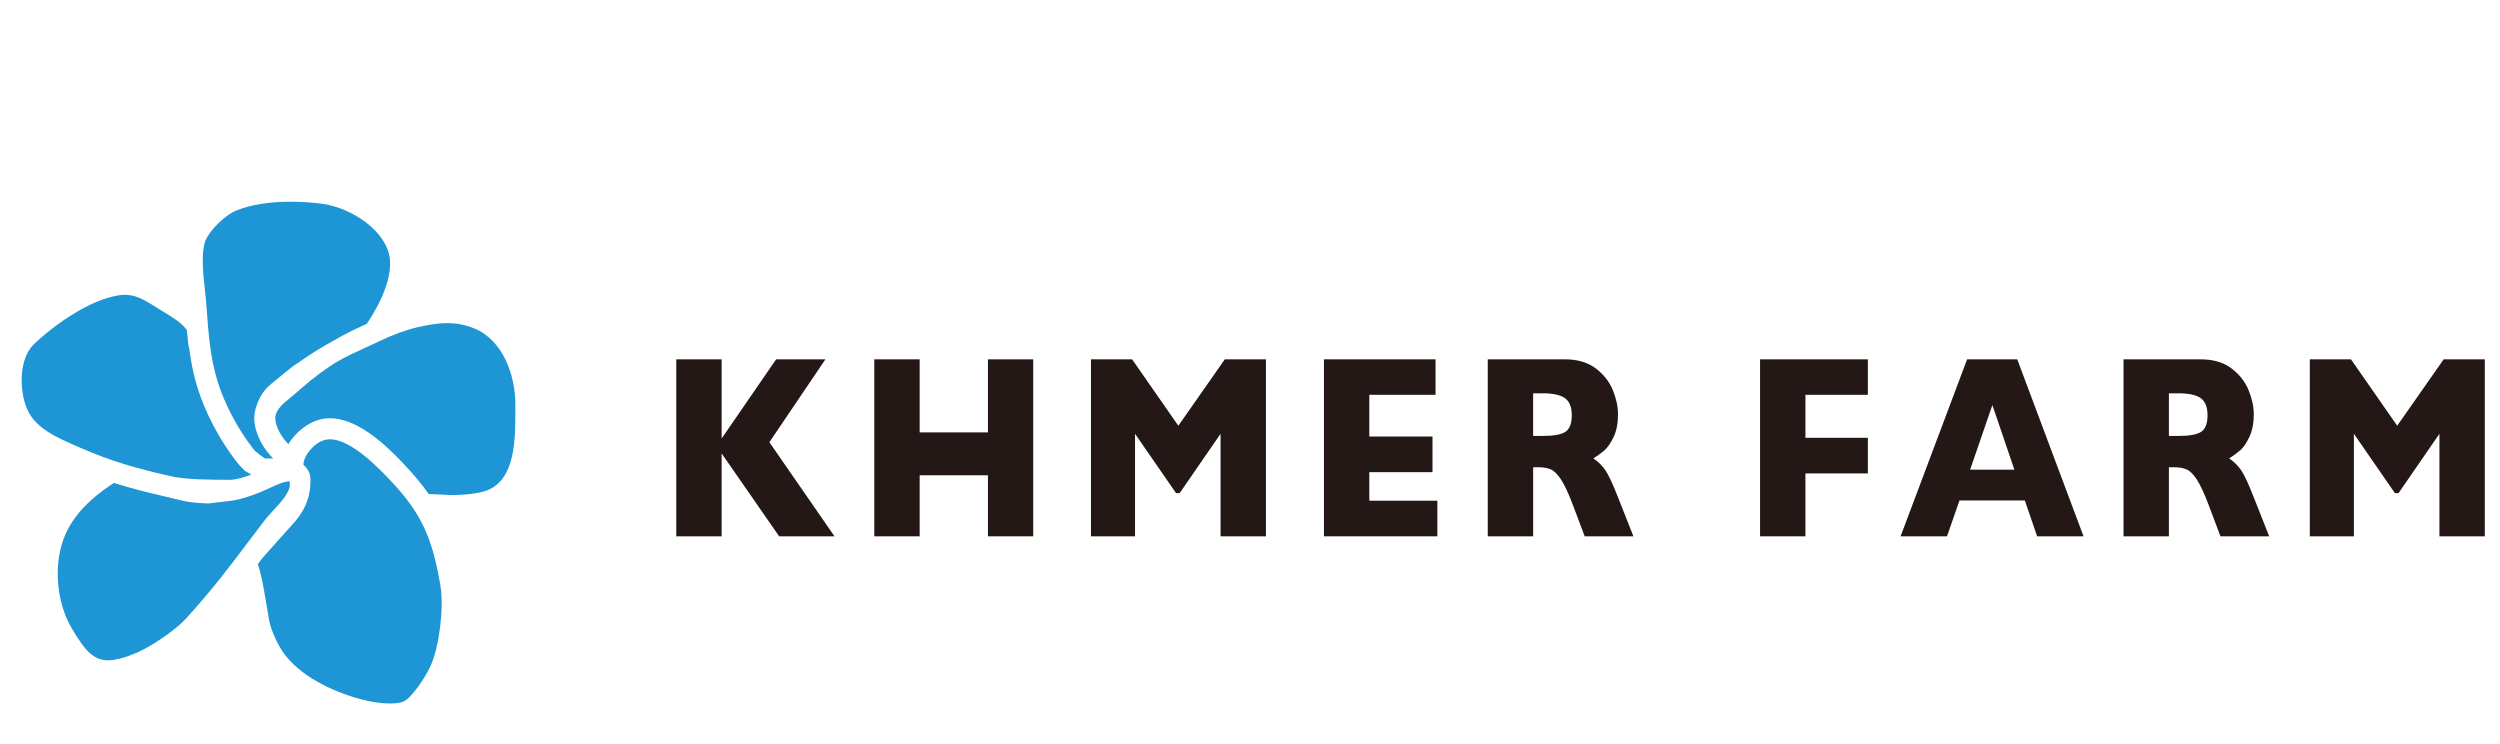
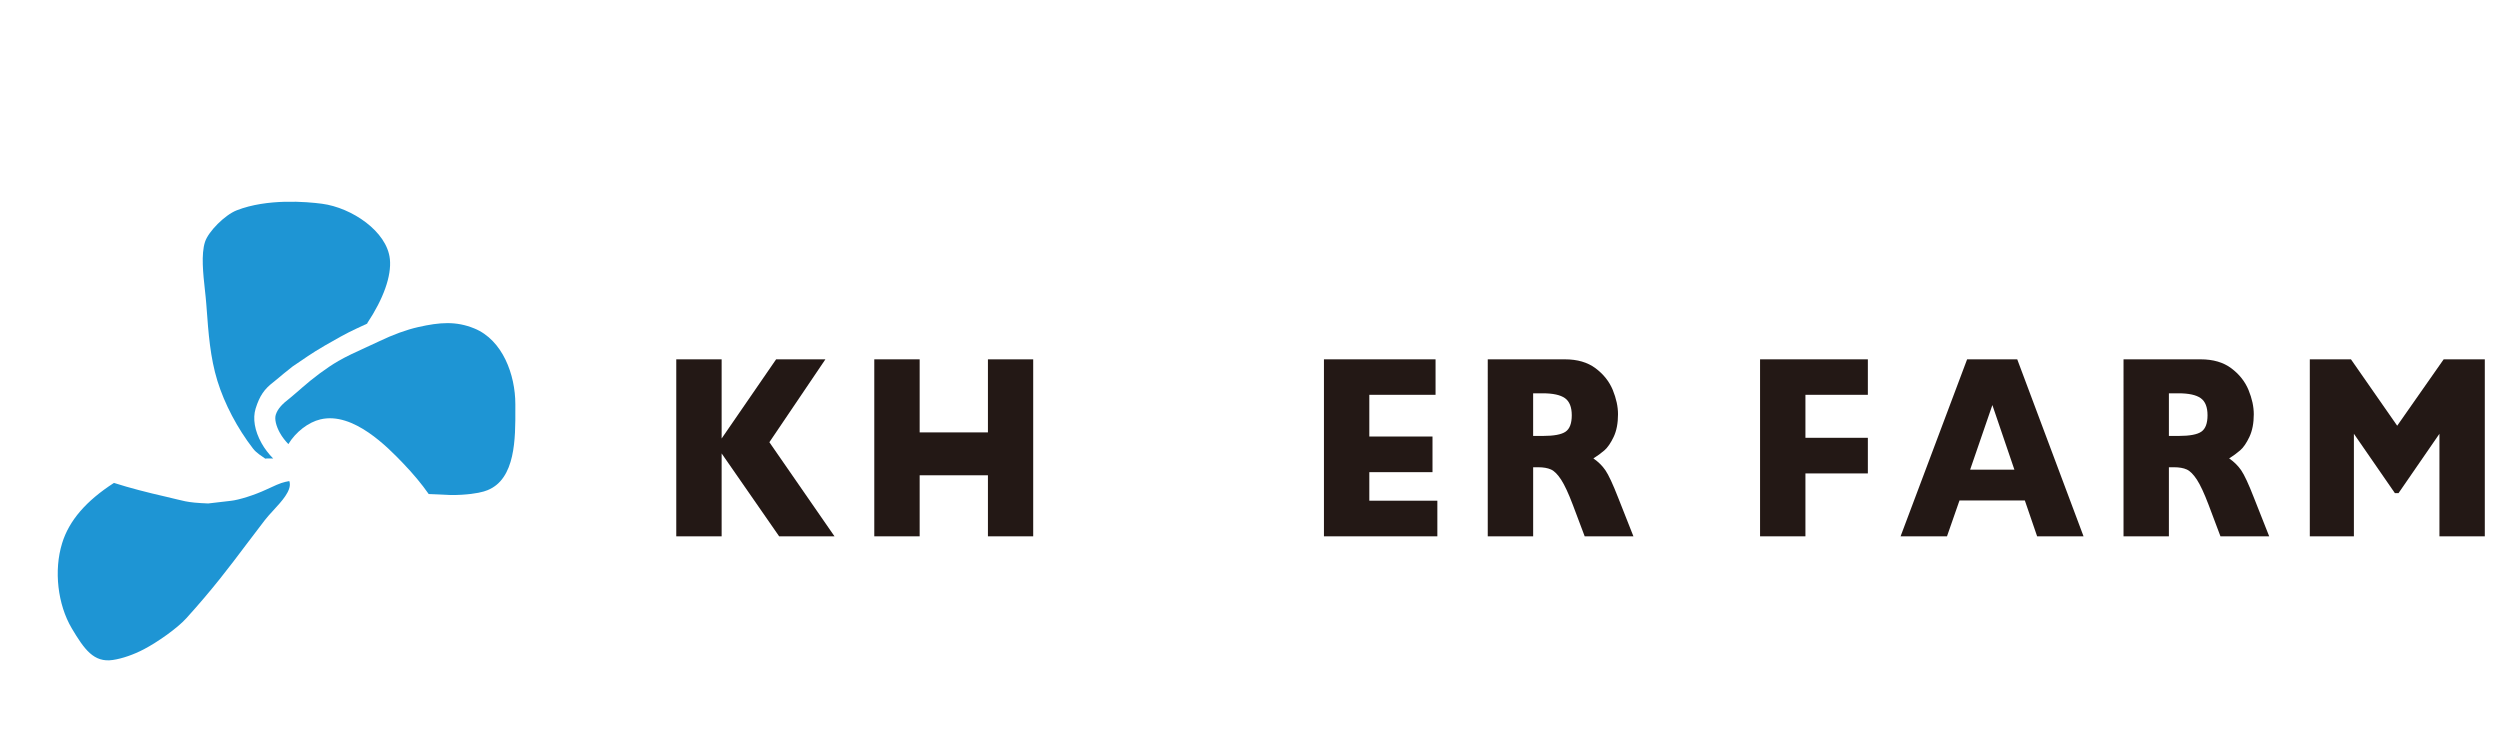
<svg xmlns="http://www.w3.org/2000/svg" version="1.1" id="レイヤー_1" x="0px" y="0px" width="168px" height="50px" viewBox="0 0 168 50" enable-background="new 0 0 168 50" xml:space="preserve">
  <g>
-     <path fill="#1E95D4" d="M5.184,29.996l0.236,0.102c2.115,0.924,3.711,1.369,6.088,1.91c1.012,0.229,2.693,0.232,3.806,0.234h0.189   c0.002,0,0.002,0,0.004,0c0.292,0,0.958-0.18,1.376-0.355c-0.046-0.057-0.439-0.219-0.472-0.295   c-0.233-0.227-0.349-0.346-0.526-0.578c-1.148-1.484-2.107-3.307-2.627-5.004c-0.264-0.854-0.428-1.723-0.542-2.593   c-0.063-0.206-0.085-0.451-0.111-0.739c-0.012-0.15-0.032-0.382-0.057-0.517l-0.036-0.045c-0.369-0.459-0.929-0.8-1.522-1.164   l-0.377-0.231c-1.067-0.668-1.667-1.048-2.731-0.859c-1.833,0.313-4.139,1.873-5.613,3.277c-0.973,0.932-1.011,3.05-0.438,4.369   C2.387,28.781,3.811,29.4,5.184,29.996z" />
    <path fill="#1E95D4" d="M21.634,13.691c-1.037-0.136-3.676-0.363-5.733,0.445c-0.784,0.308-1.899,1.417-2.125,2.122   c-0.268,0.824-0.124,2.153-0.007,3.218c0.037,0.339,0.072,0.659,0.093,0.944l0.019,0.246c0.126,1.725,0.244,3.354,0.729,4.929   c0.473,1.538,1.347,3.197,2.395,4.551c0.232,0.305,0.629,0.533,0.822,0.676c0.098,0.002-0.003-0.01,0.112-0.014   c0.152,0,0.285,0.002,0.416,0.004c-0.291-0.303-0.564-0.643-0.78-1.033c-0.463-0.83-0.603-1.656-0.396-2.326   c0.268-0.859,0.59-1.311,1.179-1.762c0.152-0.117,0.578-0.476,0.709-0.587l0.588-0.471c0.708-0.472,1.272-0.892,2.185-1.417   c0.619-0.36,1.472-0.843,2.117-1.136c0.247-0.115,0.492-0.228,0.733-0.341l-0.016-0.012c1.099-1.653,1.643-3.187,1.526-4.319   C26.007,15.549,23.64,13.956,21.634,13.691z" />
-     <path fill="#1E95D4" d="M27.1,47.148c0.504-0.199,1.444-1.52,1.86-2.461c0.558-1.248,0.876-3.855,0.645-5.266   c-0.558-3.4-1.352-5.041-3.545-7.318c-0.685-0.713-2.769-2.889-4.205-2.545c-0.713,0.17-1.446,1.025-1.468,1.664   c0.219,0.215,0.464,0.502,0.474,0.955c0.034,1.42-0.52,2.324-1.265,3.131c-0.186,0.205-1.179,1.299-1.914,2.137   c-0.13,0.15-0.24,0.316-0.359,0.477c0.172,0.438,0.326,1.16,0.535,2.418l0.061,0.361c0.054,0.273,0.097,0.557,0.14,0.84   c0.106,0.693,0.494,1.539,0.831,2.086c0.944,1.533,2.947,2.637,4.933,3.24C25.197,47.283,26.481,47.393,27.1,47.148z" />
    <path fill="#1E95D4" d="M7.583,44.35c0.623-0.09,1.403-0.359,2.093-0.723c0.88-0.461,2.218-1.387,2.85-2.086   c1.775-1.963,2.867-3.412,4.022-4.947c0.395-0.521,0.8-1.059,1.244-1.635c0.162-0.211,0.371-0.438,0.588-0.674   c0.559-0.607,1.19-1.295,1.088-1.857c-0.008-0.043-0.018-0.07-0.027-0.1l-0.268,0.055c-0.324,0.068-0.805,0.293-1.268,0.51   c-0.804,0.377-1.851,0.705-2.401,0.764c-0.001,0-0.003,0-0.005,0l-1.508,0.176c-1.534-0.059-1.633-0.18-2.798-0.443   c-1.345-0.307-2.448-0.592-3.535-0.938c-1.86,1.199-3.016,2.525-3.484,4.055c-0.565,1.822-0.301,4.119,0.652,5.723   C5.661,43.631,6.302,44.543,7.583,44.35z" />
    <path fill="#1E95D4" d="M32.759,32.941c1.89-0.76,1.879-3.477,1.872-5.457v-0.327c0-1.973-0.853-4.309-2.755-5.085   c-1.236-0.505-2.319-0.419-3.769-0.093c-0.789,0.177-1.681,0.502-2.647,0.965c-0.298,0.144-0.607,0.283-0.917,0.425   c-0.612,0.28-1.249,0.568-1.807,0.892c-0.791,0.456-1.735,1.174-2.43,1.785c0,0-0.656,0.577-0.828,0.71   c-0.473,0.363-0.813,0.689-0.947,1.118c-0.089,0.288,0.016,0.742,0.279,1.218c0.161,0.289,0.364,0.537,0.568,0.752   c0.495-0.819,1.345-1.471,2.15-1.662c2.215-0.533,4.552,1.904,5.552,2.941c0.695,0.725,1.254,1.396,1.729,2.076   c0.237,0.008,0.474,0.014,0.701,0.029c0.48,0.029,0.934,0.057,1.5,0.02C31.974,33.191,32.494,33.051,32.759,32.941z" />
  </g>
  <g>
    <path fill="#231815" d="M56.079,36.041h-3.72l-3.865-5.57v5.57h-3.049V24.147h3.049v5.32l3.661-5.32h3.312l-3.765,5.57   L56.079,36.041z" />
-     <path fill="#231815" d="M69.431,36.041h-3.042v-4.102h-4.588v4.102h-3.049V24.147h3.049v4.91h4.588v-4.909h3.042V36.041z" />
-     <path fill="#231815" d="M85.072,36.041h-3.05V29.15l-2.75,3.99h-0.24l-2.758-3.99v6.891h-2.961V24.147h2.765l3.106,4.462   l3.122-4.462h2.766V36.041z" />
+     <path fill="#231815" d="M69.431,36.041h-3.042v-4.102h-4.588v4.102h-3.049V24.147h3.049v4.91h4.588v-4.909h3.042V36.041" />
    <path fill="#231815" d="M96.59,36.041h-7.621V24.147h7.5v2.384h-4.451v2.803h4.246v2.395h-4.246v1.918h4.572V36.041z" />
    <path fill="#231815" d="M109.766,36.041h-3.275l-0.795-2.111c-0.291-0.771-0.555-1.336-0.787-1.695   c-0.232-0.357-0.461-0.586-0.684-0.686c-0.219-0.098-0.506-0.15-0.855-0.15h-0.342v4.643h-3.051V24.147h5.188   c0.834,0,1.521,0.2,2.057,0.601s0.92,0.887,1.156,1.457c0.234,0.574,0.352,1.117,0.352,1.633c0,0.599-0.096,1.107-0.293,1.523   c-0.197,0.414-0.406,0.717-0.625,0.906c-0.219,0.188-0.463,0.367-0.736,0.539c0.326,0.223,0.596,0.488,0.805,0.793   c0.213,0.309,0.502,0.928,0.865,1.859L109.766,36.041z M105.623,27.905c0-0.548-0.154-0.932-0.459-1.15   c-0.307-0.216-0.805-0.325-1.496-0.325h-0.641v2.865h0.654c0.744,0,1.254-0.096,1.529-0.288   C105.486,28.817,105.623,28.449,105.623,27.905z" />
    <path fill="#231815" d="M125.52,31.814h-4.195v4.227h-3.049V24.147h7.244v2.384h-4.195v2.889h4.195V31.814z" />
    <path fill="#231815" d="M140.014,36.041h-3.119l-0.826-2.41h-4.391l-0.84,2.41h-3.119l4.471-11.894h3.369L140.014,36.041z    M135.367,31.561l-1.48-4.342l-1.494,4.342H135.367z" />
    <path fill="#231815" d="M152.49,36.041h-3.275l-0.795-2.111c-0.293-0.771-0.555-1.336-0.787-1.695   c-0.234-0.357-0.461-0.586-0.684-0.686c-0.221-0.1-0.508-0.15-0.857-0.15h-0.342v4.643h-3.049V24.147h5.186   c0.834,0,1.523,0.2,2.057,0.601c0.535,0.401,0.92,0.887,1.156,1.457c0.236,0.574,0.354,1.117,0.354,1.633   c0,0.599-0.098,1.107-0.295,1.523c-0.195,0.414-0.404,0.717-0.625,0.906c-0.217,0.188-0.463,0.367-0.734,0.539   c0.326,0.223,0.594,0.488,0.805,0.793c0.213,0.309,0.502,0.928,0.863,1.859L152.49,36.041z M148.346,27.905   c0-0.548-0.152-0.932-0.459-1.15c-0.305-0.216-0.803-0.325-1.494-0.325h-0.643v2.865h0.656c0.744,0,1.254-0.096,1.527-0.288   C148.207,28.817,148.346,28.449,148.346,27.905z" />
    <path fill="#231815" d="M166.979,36.041h-3.049V29.15l-2.75,3.99h-0.242l-2.756-3.99v6.891h-2.963V24.147h2.766l3.107,4.462   l3.123-4.462h2.764V36.041L166.979,36.041z" />
  </g>
  <g>
</g>
  <g>
</g>
  <g>
</g>
  <g>
</g>
  <g>
</g>
  <g>
</g>
</svg>